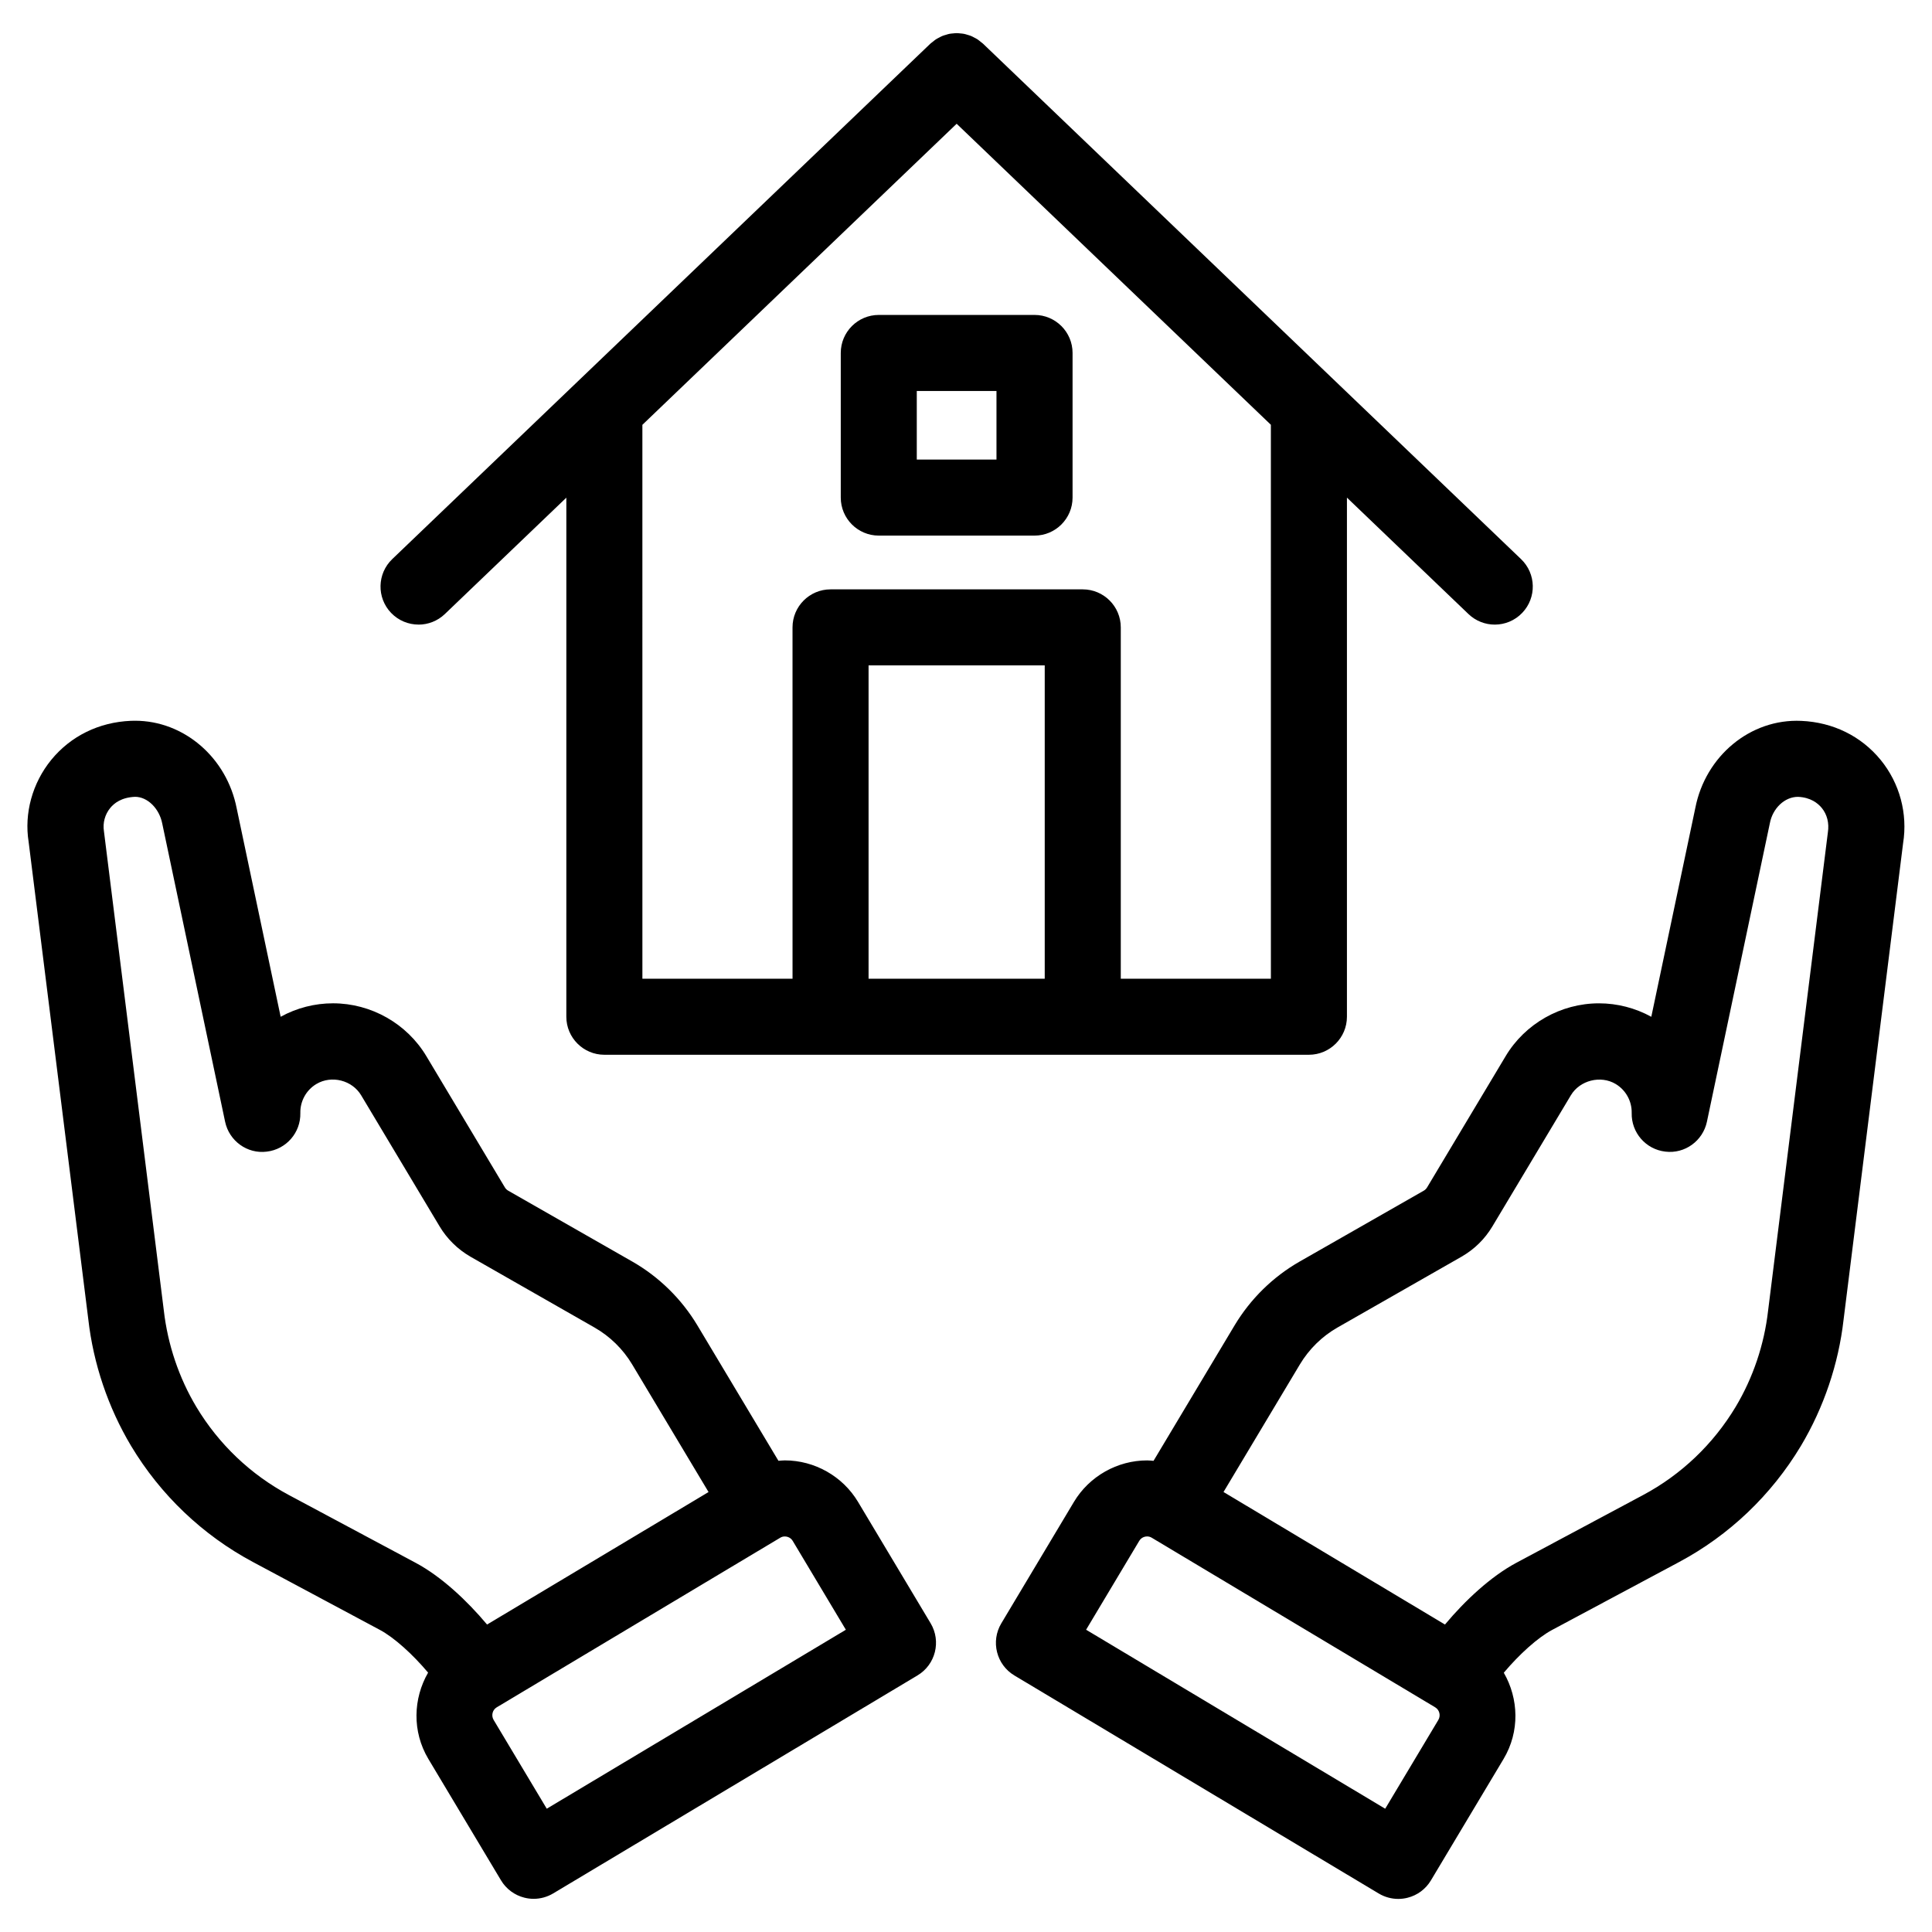
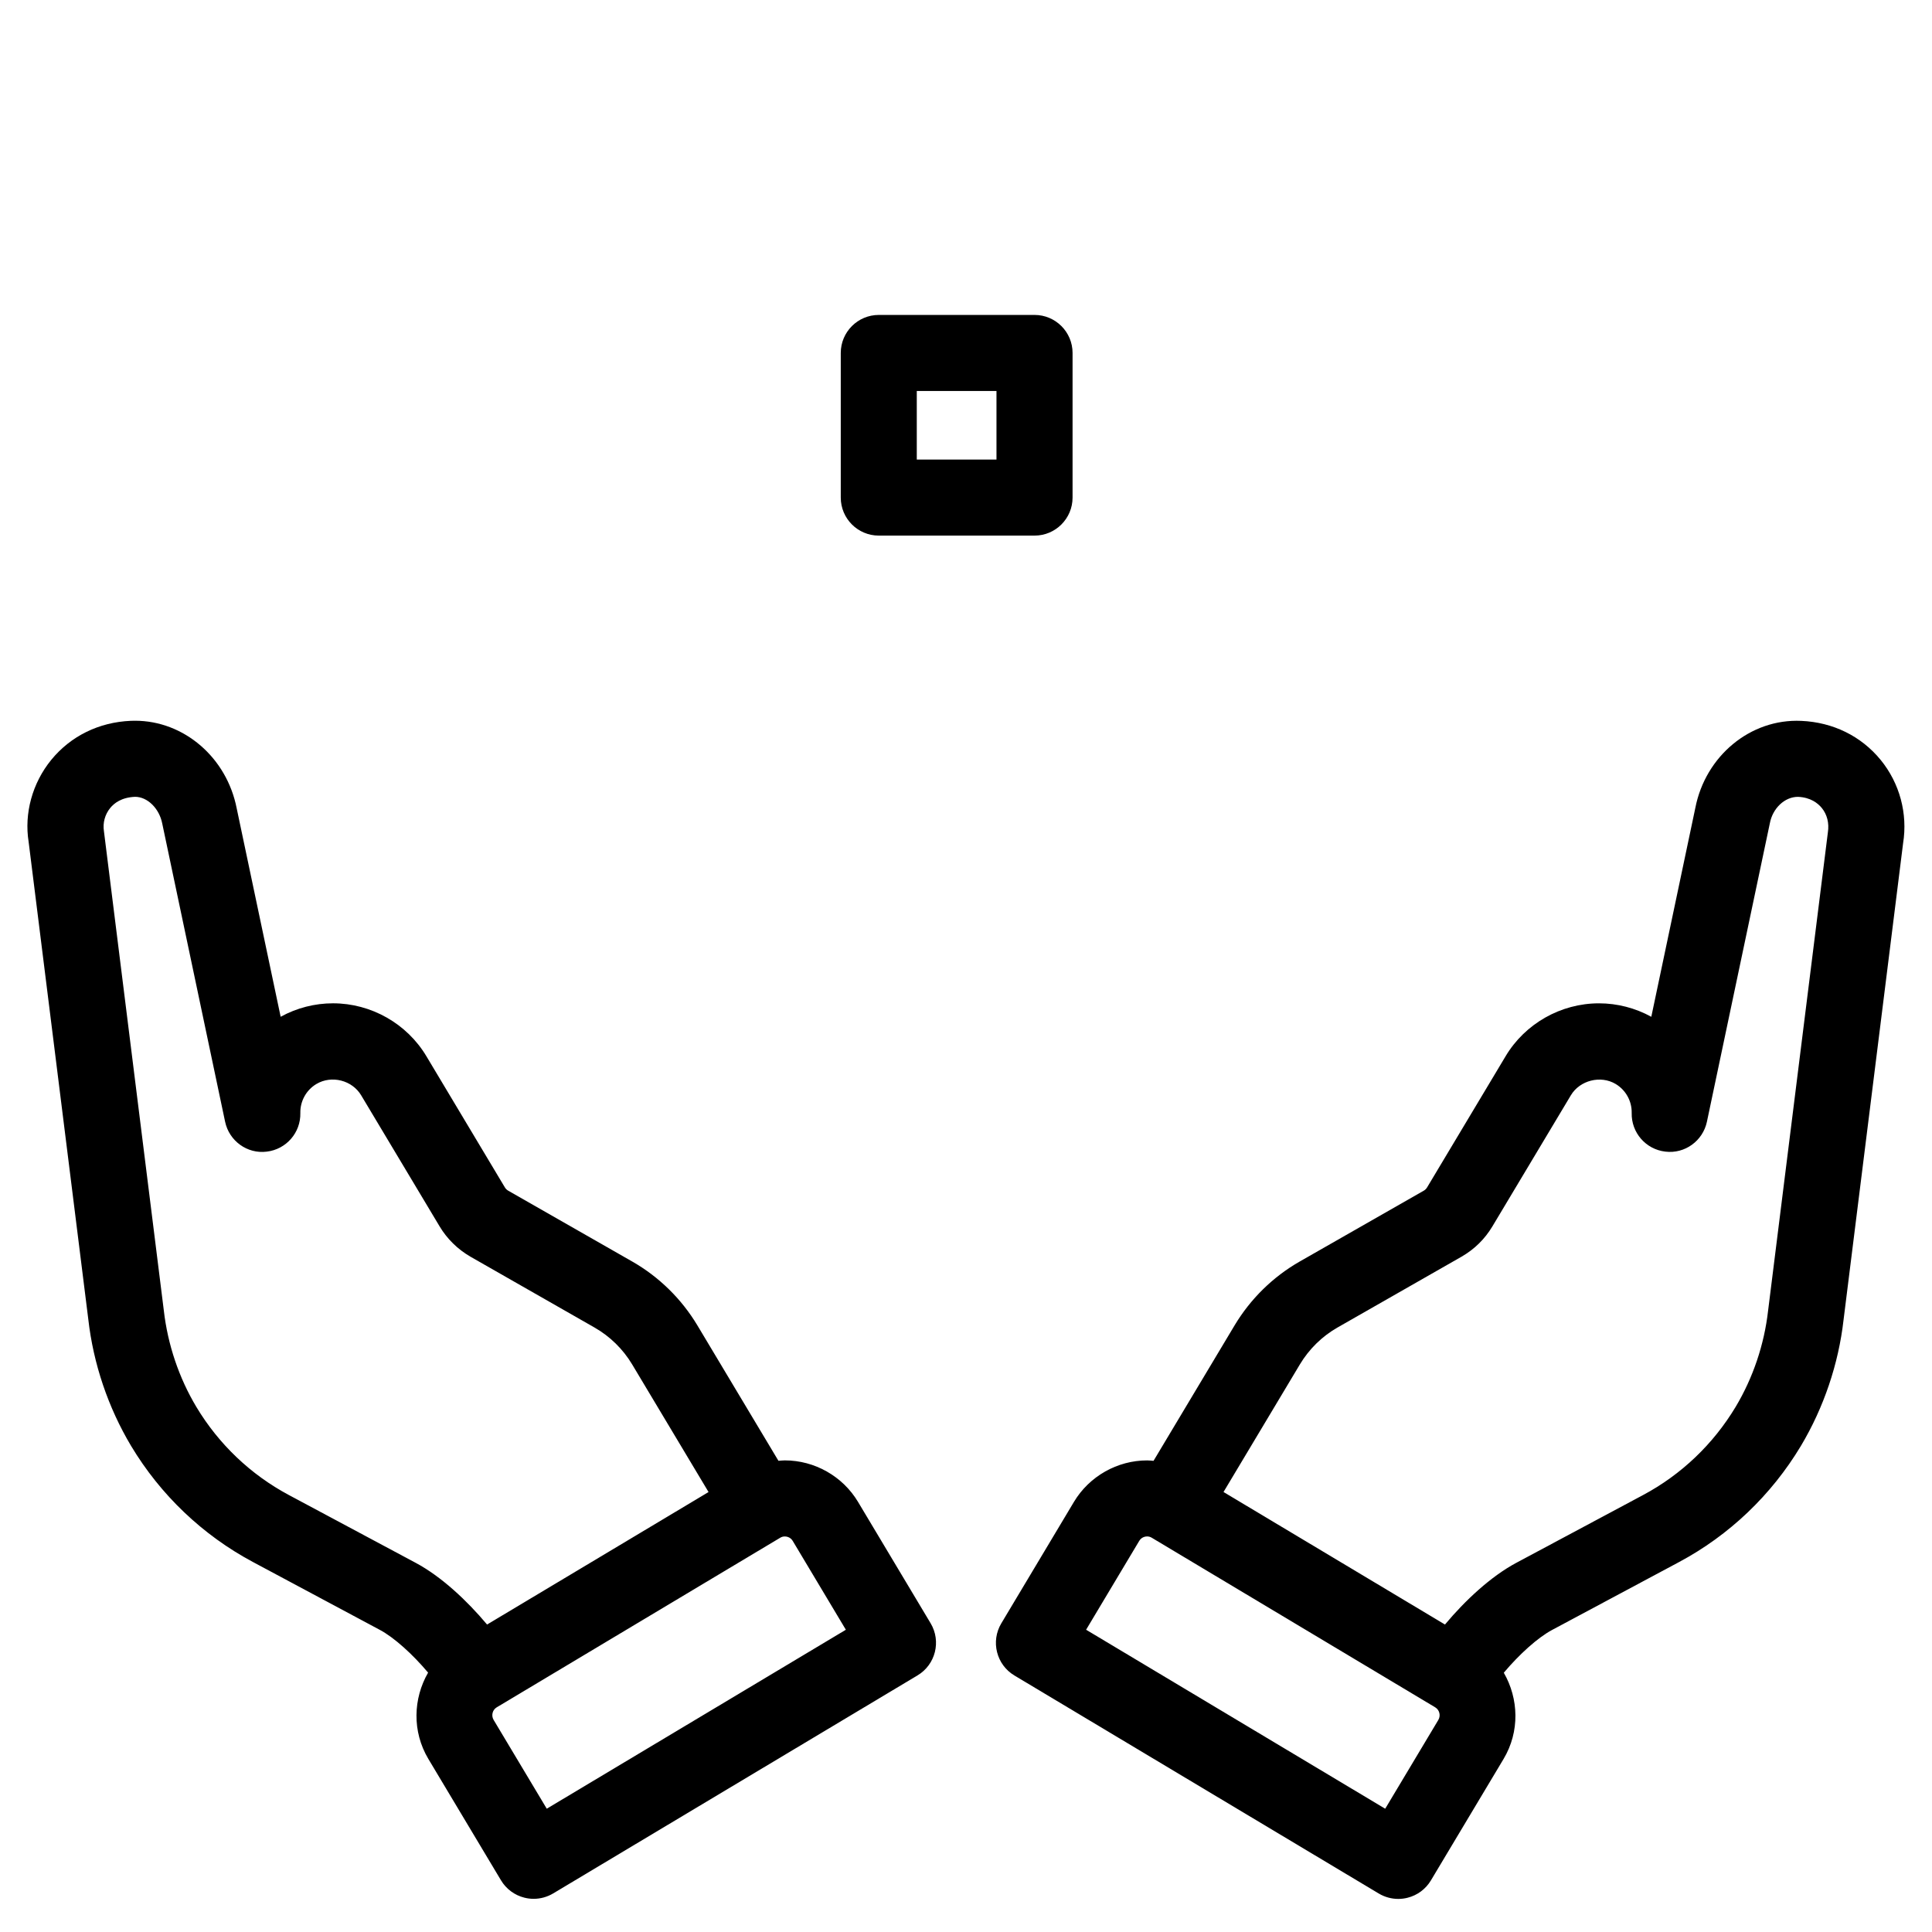
<svg xmlns="http://www.w3.org/2000/svg" fill="#000000" width="800px" height="800px" version="1.1" viewBox="144 144 512 512">
  <g>
-     <path d="m254.92 309.53c2.504 0 5.019-0.934 6.969-2.801l32.199-30.844-0.004 137.56c0 5.562 4.516 10.078 10.078 10.078h186.71c5.562 0 10.078-4.516 10.078-10.078v-137.57l32.207 30.852c1.953 1.867 4.465 2.801 6.973 2.801 2.648 0 5.301-1.043 7.273-3.109 3.848-4.016 3.715-10.395-0.309-14.246l-142.6-136.61c-0.203-0.191-0.43-0.328-0.637-0.5-0.262-0.211-0.52-0.438-0.797-0.625-0.289-0.191-0.59-0.332-0.891-0.492-0.281-0.145-0.559-0.309-0.852-0.422-0.316-0.125-0.645-0.211-0.973-0.312-0.297-0.086-0.59-0.188-0.891-0.242-0.328-0.066-0.656-0.086-0.988-0.117-0.316-0.031-0.629-0.07-0.941-0.07-0.316 0-0.629 0.039-0.941 0.07-0.328 0.031-0.66 0.051-0.988 0.117-0.305 0.059-0.594 0.156-0.883 0.246-0.328 0.098-0.66 0.18-0.984 0.316-0.289 0.117-0.555 0.273-0.836 0.418-0.309 0.16-0.613 0.309-0.906 0.504-0.277 0.18-0.523 0.402-0.785 0.613-0.211 0.172-0.441 0.312-0.645 0.504l-142.61 136.6c-4.019 3.848-4.156 10.227-0.309 14.246 1.98 2.066 4.629 3.106 7.281 3.106zm119.26 93.844v-83.035h46.684v83.035zm106.62 0h-39.781v-93.109c0-5.562-4.516-10.078-10.078-10.078h-66.836c-5.562 0-10.078 4.516-10.078 10.078l0.004 93.109h-39.789l-0.004-146.79 83.285-79.785 83.273 79.773z" />
    <path d="m376.89 227.46c-5.562 0-10.078 4.516-10.078 10.078v38.324c0 5.562 4.516 10.078 10.078 10.078h41.273c5.562 0 10.078-4.516 10.078-10.078v-38.324c0-5.562-4.516-10.078-10.078-10.078zm31.188 38.332h-21.121v-18.172h21.121z" />
    <path d="m642.39 345.38c-5.148-6.301-12.629-9.977-21.027-10.34-13.531-0.625-25.398 9.34-28.078 23.043l-11.672 55.375c-4.258-2.336-9.027-3.566-13.871-3.566-10.105 0-19.594 5.379-24.746 14.027l-20.789 34.734c-0.23 0.387-0.527 0.68-0.898 0.891l-32.91 18.793c-7.047 4.035-13 9.863-17.211 16.883l-21.492 35.918c-0.562-0.047-1.129-0.117-1.699-0.117-7.894 0-15.324 4.207-19.387 10.984l-19.254 32.199c-2.852 4.769-1.301 10.965 3.473 13.816l96.559 57.781c1.578 0.945 3.371 1.43 5.176 1.43 0.82 0 1.648-0.102 2.453-0.309 2.594-0.648 4.82-2.301 6.191-4.602l19.266-32.199c4.324-7.254 4.004-15.961 0.047-22.836 4.144-4.918 9.02-9.316 12.812-11.34l33.625-17.98c13.312-7.109 24.469-17.746 32.293-30.773 6.066-10.156 9.98-21.738 11.309-33.402l15.781-126.32c1.262-7.875-0.91-15.926-5.949-22.094zm-117.21 254.41-14.086 23.539-79.266-47.434 14.082-23.547c0.656-1.094 1.77-1.176 2.09-1.176 0.43 0 0.836 0.109 1.234 0.344 0.004 0.004 0.004 0.012 0.012 0.012 0 0 22.547 13.488 42.93 25.684l32.168 19.246c1.145 0.688 1.512 2.188 0.836 3.332zm103.22-235.16-15.844 126.76c-1.02 8.941-3.988 17.746-8.59 25.441-5.934 9.883-14.402 17.957-24.504 23.355l-33.625 17.977c-6.75 3.606-13.574 9.977-18.906 16.355l-29.508-17.66c-7.977-4.769-17.559-10.508-29.18-17.461l20.238-33.816c2.434-4.055 5.871-7.43 9.93-9.754l32.945-18.812c3.391-1.961 6.125-4.644 8.141-8.004l20.801-34.754c2.367-3.961 7.883-5.371 11.871-2.988 2.691 1.613 4.312 4.555 4.246 7.68-0.121 5.203 3.738 9.645 8.914 10.242 5.164 0.637 9.945-2.836 11.023-7.926l16.691-79.168c0.754-3.883 3.894-6.926 7.43-6.926h0.016c3.336 0.141 5.269 1.688 6.309 2.957 1.395 1.727 1.996 3.973 1.602 6.504z" />
    <path d="m371.37 541.99c-4.062-6.769-11.488-10.973-19.383-10.973-0.57 0-1.129 0.074-1.691 0.109l-21.504-35.926c-4.203-6.992-10.152-12.828-17.215-16.867l-32.852-18.766c-0.414-0.238-0.707-0.523-0.938-0.91l-20.781-34.734c-5.168-8.66-14.656-14.035-24.754-14.035-4.84 0-9.613 1.223-13.875 3.566l-11.648-55.223c-2.625-13.457-13.957-23.227-26.945-23.227-0.387 0-0.777 0.012-1.137 0.023-8.422 0.359-15.898 4.031-21.055 10.332-5.039 6.168-7.211 14.219-6.004 21.754l15.816 126.55c1.34 11.77 5.262 23.355 11.336 33.523 7.801 13.004 18.965 23.641 32.285 30.758l33.625 17.984c3.789 2.019 8.656 6.414 12.801 11.332-3.953 6.867-4.277 15.582 0.059 22.859l19.262 32.188c1.371 2.293 3.598 3.945 6.191 4.594 0.812 0.207 1.633 0.309 2.453 0.309 1.809 0 3.598-0.488 5.176-1.43l96.559-57.781c4.777-2.852 6.328-9.043 3.473-13.816zm-150.84-1.805c-10.105-5.402-18.582-13.477-24.496-23.34-4.613-7.715-7.586-16.516-8.621-25.562l-15.867-126.99c-0.348-2.203 0.258-4.449 1.664-6.168 1.039-1.27 2.973-2.812 6.59-2.961 3.258 0 6.402 3.043 7.195 7.078l16.66 79.027c1.074 5.094 5.871 8.578 11.02 7.926 5.168-0.594 9.035-5.027 8.918-10.227-0.07-3.133 1.559-6.082 4.227-7.684 4.047-2.422 9.508-1.02 11.898 2.992l20.789 34.738c1.969 3.293 4.781 6.062 8.188 8.031l32.898 18.785c4.07 2.332 7.508 5.703 9.93 9.742l20.25 33.832c-9.199 5.508-17.121 10.242-24.012 14.367l-34.684 20.746c-5.336-6.367-12.156-12.742-18.902-16.344zm68.367 83.141-14.082-23.531c-0.684-1.152-0.316-2.644 0.797-3.32l0.035-0.02c0.004-0.004 0.012-0.004 0.016-0.012 0.277-0.168 2.867-1.719 6.883-4.117l50.719-30.344c10.113-6.047 17.48-10.453 17.48-10.453l0.008-0.008c0.379-0.23 0.789-0.344 1.223-0.344 0.328 0 1.441 0.086 2.098 1.168l14.086 23.555z" />
  </g>
</svg>